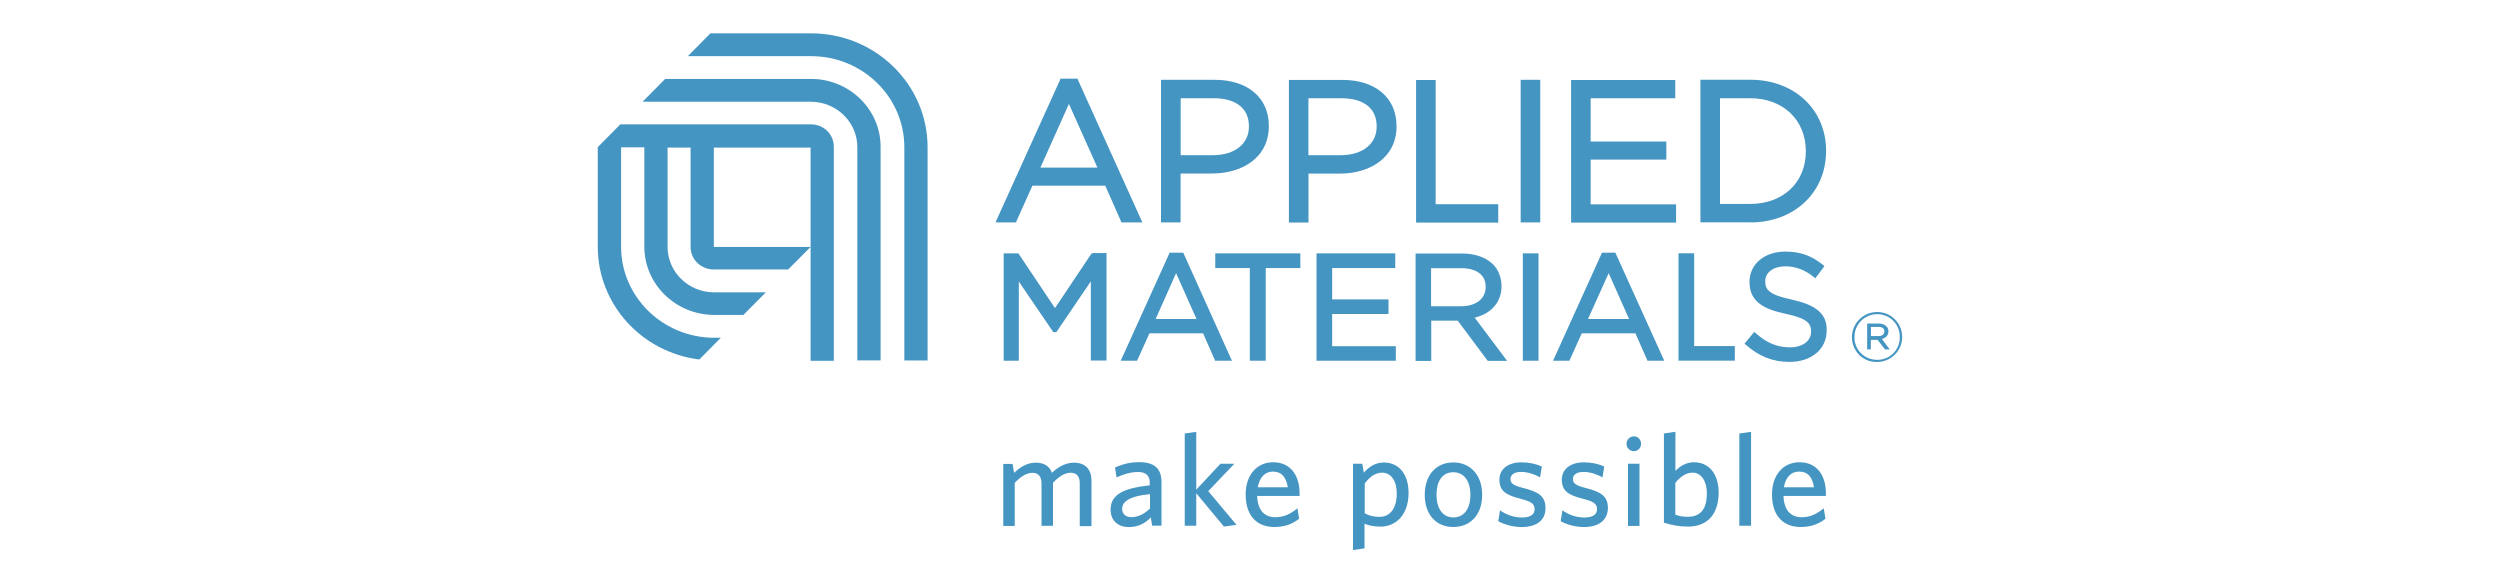
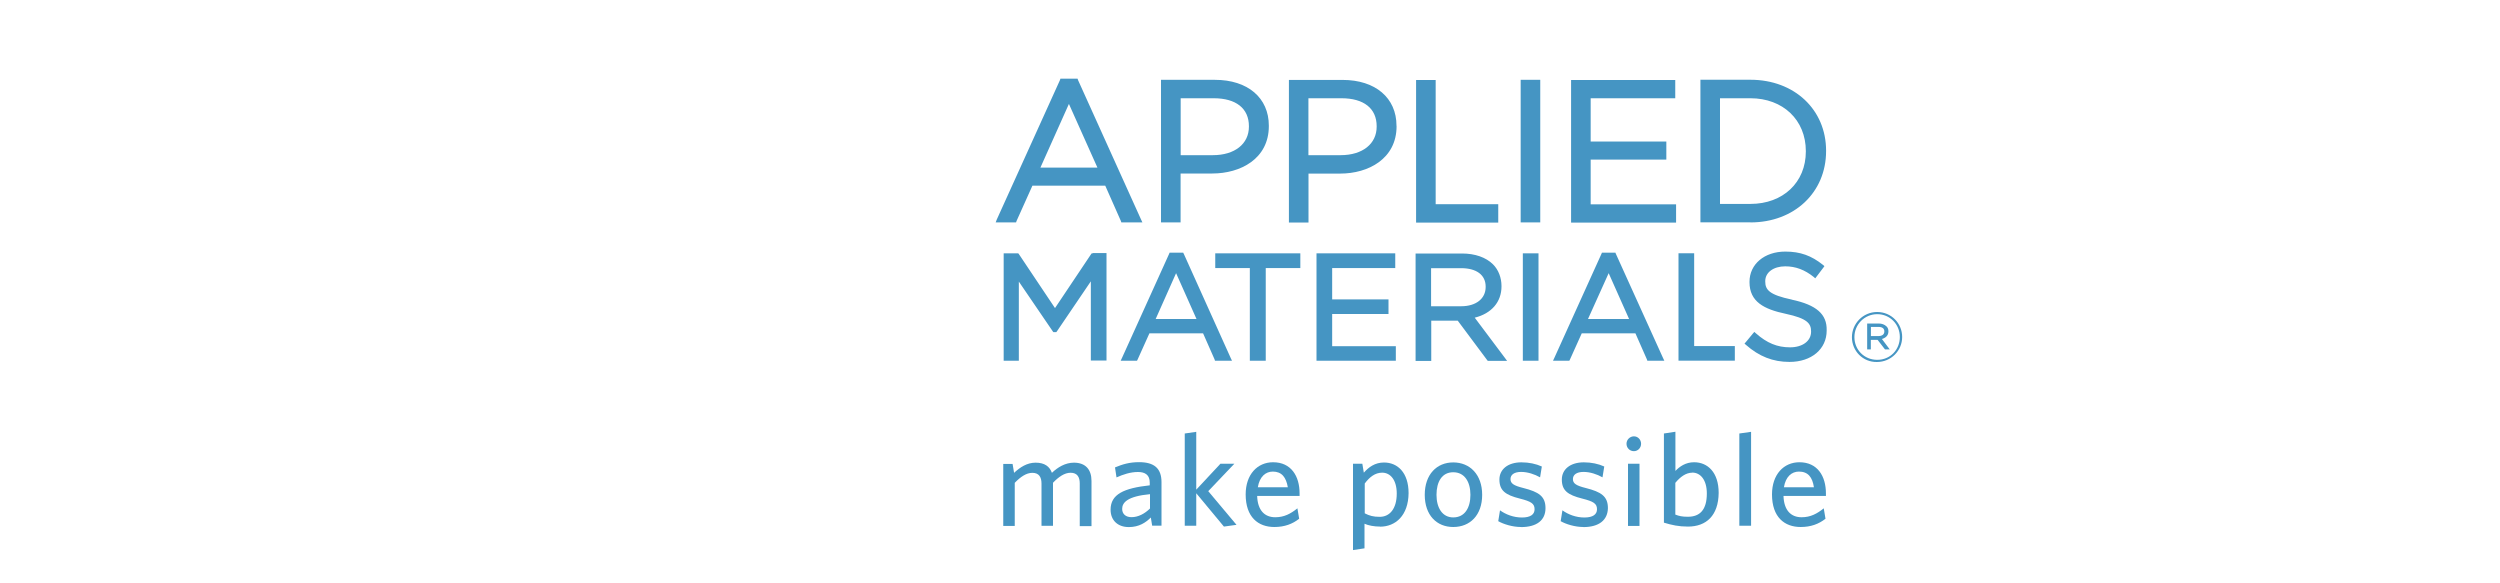
<svg xmlns="http://www.w3.org/2000/svg" id="Layer_1" data-name="Layer 1" viewBox="0 0 300 70">
  <defs>
    <style> .cls-1 { fill: #4595c3; } </style>
  </defs>
  <path class="cls-1" d="M129.57,63.09v-5.08c0-.75-.29-1.28-1.1-1.28-.73,0-1.44.5-2.11,1.2v5.17h-1.38v-5.08c0-.75-.29-1.28-1.1-1.28-.73,0-1.44.5-2.11,1.2v5.17h-1.38v-7.44h1.12l.18,1.07c.7-.65,1.54-1.22,2.58-1.22,1.1,0,1.69.47,1.96,1.22.68-.65,1.59-1.22,2.64-1.22,1.41,0,2.11.84,2.11,2.19v5.43h-1.41v-.03h0Z" />
  <path class="cls-1" d="M138.26,63.09l-.16-.99c-.6.6-1.41,1.15-2.64,1.15-1.33,0-2.19-.81-2.19-2.09,0-1.85,1.59-2.58,4.7-2.92v-.32c0-.94-.57-1.28-1.41-1.28-.91,0-1.77.29-2.58.65l-.18-1.2c.89-.37,1.72-.63,2.89-.63,1.8,0,2.69.73,2.69,2.4v5.22h-1.12ZM138,59.3c-2.74.26-3.34,1.02-3.34,1.77,0,.6.42.99,1.12.99.81,0,1.59-.42,2.22-1.04v-1.72h0Z" />
  <polygon class="cls-1" points="146.87 63.19 143.55 59.19 143.55 63.09 142.17 63.09 142.17 52.02 143.55 51.82 143.55 58.76 146.45 55.65 148.12 55.65 144.99 58.94 148.38 62.98 146.87 63.19" />
  <path class="cls-1" d="M155.92,59.51h-5.06c.05,1.72.89,2.56,2.17,2.56,1.07,0,1.85-.42,2.66-1.07l.21,1.25c-.81.63-1.75.99-2.98.99-1.93,0-3.44-1.17-3.44-3.91,0-2.4,1.41-3.86,3.29-3.86,2.17,0,3.18,1.67,3.18,3.73v.32h-.03,0ZM152.74,56.59c-.86,0-1.59.6-1.8,1.88h3.6c-.21-1.2-.73-1.88-1.8-1.88" />
  <path class="cls-1" d="M165.62,63.19c-.73,0-1.41-.13-1.88-.34v2.95l-1.38.21v-10.36h1.12l.18,1.07c.57-.65,1.33-1.22,2.42-1.22,1.62,0,2.95,1.2,2.95,3.68-.03,2.71-1.59,4.02-3.42,4.02M165.86,56.72c-.84,0-1.51.52-2.09,1.3v3.58c.57.29,1.02.42,1.8.42,1.17,0,2.04-.94,2.04-2.79,0-1.62-.75-2.51-1.75-2.51" />
  <path class="cls-1" d="M174.39,63.24c-1.98,0-3.42-1.41-3.42-3.86s1.44-3.89,3.42-3.89,3.47,1.44,3.47,3.89-1.46,3.86-3.47,3.86M174.39,56.67c-1.36,0-2.01,1.15-2.01,2.71s.7,2.71,2.01,2.71c1.38,0,2.06-1.15,2.06-2.71s-.7-2.71-2.06-2.71" />
  <path class="cls-1" d="M182.5,63.24c-.99,0-2.09-.34-2.71-.7l.21-1.3c.7.5,1.62.86,2.64.86s1.51-.37,1.51-.99c0-.68-.42-.94-1.77-1.28-1.75-.44-2.45-.97-2.45-2.29,0-1.2.99-2.06,2.64-2.06.91,0,1.75.18,2.45.5l-.21,1.3c-.65-.37-1.49-.65-2.27-.65-.84,0-1.28.34-1.28.86s.37.78,1.54,1.07c1.85.47,2.66.99,2.66,2.42s-1.02,2.27-2.95,2.27" />
  <path class="cls-1" d="M189.99,63.24c-.99,0-2.09-.34-2.71-.7l.21-1.3c.7.5,1.62.86,2.64.86s1.51-.37,1.51-.99c0-.68-.42-.94-1.77-1.28-1.75-.44-2.45-.97-2.45-2.29,0-1.2.99-2.06,2.64-2.06.91,0,1.75.18,2.45.5l-.21,1.3c-.65-.37-1.49-.65-2.27-.65-.84,0-1.28.34-1.28.86s.37.78,1.54,1.07c1.85.47,2.66.99,2.66,2.42-.03,1.41-1.04,2.27-2.95,2.27" />
  <path class="cls-1" d="M196.07,54.14c-.5,0-.89-.39-.89-.89s.42-.89.89-.89c.5,0,.86.42.86.89,0,.5-.39.89-.86.89M195.36,55.65h1.38v7.46h-1.38s0-7.46,0-7.46Z" />
  <path class="cls-1" d="M202.56,63.19c-1.12,0-1.93-.18-2.89-.47v-10.7l1.38-.21v4.7c.5-.52,1.22-1.04,2.24-1.04,1.62,0,2.95,1.2,2.95,3.68-.03,2.74-1.51,4.04-3.68,4.04M203.08,56.72c-.78,0-1.46.52-2.04,1.22v3.81c.47.18.81.26,1.51.26,1.46,0,2.27-.86,2.27-2.79,0-1.62-.75-2.51-1.75-2.51" />
  <polygon class="cls-1" points="208.72 63.09 208.72 52.02 210.13 51.82 210.13 63.09 208.72 63.09" />
  <path class="cls-1" d="M219.08,59.51h-5.06c.05,1.72.89,2.56,2.17,2.56,1.07,0,1.85-.42,2.66-1.07l.21,1.25c-.81.63-1.75.99-2.98.99-1.93,0-3.44-1.17-3.44-3.91,0-2.4,1.41-3.86,3.29-3.86,2.17,0,3.18,1.67,3.18,3.73v.32h-.03,0ZM215.87,56.59c-.86,0-1.59.6-1.8,1.88h3.6c-.18-1.2-.7-1.88-1.8-1.88" />
-   <path class="cls-1" d="M97.32,9.47h-17.5l-2.71,2.74h20.19c3.08,0,5.58,2.45,5.58,5.45v25.59h2.79v-25.59c.03-4.51-3.73-8.19-8.35-8.19M111.31,43.26v-25.59c0-7.54-6.26-13.67-13.98-13.67h-12.08l-2.71,2.74h14.79c6.18,0,11.19,4.9,11.19,10.93v25.59s2.79,0,2.79,0ZM97.32,14.92h-22.88l-2.71,2.74h.03-.03v11.92c0,6.97,5.3,12.71,12.19,13.56l2.58-2.61h-.78c-6.18,0-11.19-4.9-11.19-10.93v-11.92h2.79v11.92c0,4.51,3.76,8.19,8.4,8.19h3.49l2.69-2.71h-6.21c-3.08,0-5.58-2.45-5.58-5.45v-11.92h2.76v11.92c0,1.51,1.25,2.71,2.79,2.71h8.92l2.69-2.71h-11.61v-11.92h11.61v25.59h2.79v-25.59c.05-1.57-1.2-2.79-2.74-2.79" />
  <path class="cls-1" d="M190.88,24.5v-5.35h9.08v-2.17h-9.08v-5.19h10.15v-2.19h-12.5v17.11h12.6v-2.19h-10.25v-.03h0ZM131.14,30.4h-.13l-.08.1-4.33,6.47-4.33-6.47-.08-.1h-1.75v12.89h1.82v-9.5l4.07,5.97.08.1h.34l.08-.1,4.07-6v9.5h1.88v-12.89h-1.64v.03h0ZM203.3,41.51v-11.12h-1.88v12.89h6.76v-1.75h-4.88v-.03h0ZM121.93,26.69l.05-.16,1.91-4.25h8.74l1.88,4.25.05.16h2.53l-.16-.34-7.57-16.75-.05-.16h-2.06l-.05.16-7.59,16.75-.13.34h2.45,0ZM128.27,12.47l3.42,7.64h-6.84l3.42-7.64h0ZM141.44,26.69h.23v-5.87h3.81c3.36,0,6.78-1.75,6.78-5.69v-.05c0-3.34-2.53-5.5-6.47-5.5h-6.47v17.11h2.11,0ZM141.68,11.79h3.96c2.69,0,4.23,1.22,4.23,3.36v.05c0,2.06-1.69,3.42-4.33,3.42h-3.86v-6.84h0ZM184.83,26.69V9.58h-2.35v17.11h2.35ZM215.01,35.95c-2.69-.57-3.18-1.17-3.18-2.17v-.05c0-1.04.99-1.77,2.4-1.77,1.25,0,2.35.42,3.42,1.28l.18.16.16-.21.81-1.07.13-.18-.18-.16c-1.38-1.1-2.71-1.59-4.51-1.59-2.51,0-4.3,1.51-4.3,3.63v.03c0,2.37,1.75,3.26,4.36,3.81,2.56.55,3.03,1.15,3.03,2.11v.03c0,1.12-1.02,1.88-2.53,1.88s-2.76-.5-4.1-1.69l-.18-.16-.16.18-.86,1.04-.16.18.18.16c1.57,1.38,3.23,2.04,5.22,2.04,2.64,0,4.46-1.54,4.46-3.76v-.03c.05-1.93-1.22-3.05-4.18-3.68M210.05,26.69c5.27,0,9.08-3.6,9.08-8.56v-.05c0-4.93-3.81-8.51-9.08-8.51h-6v17.11s6,0,6,0ZM206.4,11.79h3.65c3.91,0,6.65,2.61,6.65,6.34v.05c0,3.71-2.74,6.29-6.65,6.29h-3.65s0-12.68,0-12.68ZM142.04,30.45l-.05-.13h-1.64l-.05.13-5.66,12.5-.16.34h1.96l.08-.16,1.41-3.13h6.44l1.38,3.13.05.16h2.04l-.16-.34-5.63-12.5h-.02ZM138.68,38.28l2.45-5.5,2.45,5.5h-4.91ZM179.79,26.69v-2.19h-7.51v-14.9h-2.35v17.11h9.86v-.03h0ZM176.97,38.12c2.01-.5,3.21-1.88,3.21-3.76v-.03c0-1.02-.37-1.96-1.02-2.61-.84-.84-2.17-1.3-3.71-1.3h-5.58v12.89h1.88v-4.83h3.18l3.52,4.72.08.1h2.32l-.29-.39-3.6-4.8h0ZM171.73,36.74v-4.56h3.6c1.85,0,2.95.81,2.95,2.22v.03c0,1.41-1.15,2.32-2.95,2.32h-3.6ZM159.86,41.54v-3.86h6.76v-1.75h-6.76v-3.76h7.57v-1.77h-9.45v12.89h9.52v-1.75h-7.64ZM182.97,30.4h-.23v12.89h1.88v-12.89h-1.64ZM167.58,15.14v-.05c0-3.34-2.53-5.5-6.47-5.5h-6.44v17.11h2.35v-5.87h3.81c3.36,0,6.76-1.77,6.76-5.69M157.01,11.79h3.96c2.69,0,4.23,1.22,4.23,3.36v.05c0,2.06-1.69,3.42-4.33,3.42h-3.86v-6.84h0ZM146.06,30.4h-.23v1.77h4.15v11.12h1.91v-11.12h4.15v-1.77h-9.97ZM193.9,30.45l-.05-.13h-1.62l-.05.13-5.66,12.5-.16.34h1.96l.08-.16,1.41-3.13h6.44l1.38,3.13.05.16h2.04l-.16-.34-5.66-12.5h-.02ZM190.56,38.28l2.48-5.5,2.45,5.5h-4.93Z" />
  <path class="cls-1" d="M222.23,40.47h0c0-1.64,1.33-3.03,3.03-3.03s3,1.36,3,3h0c0,1.64-1.33,3-3.03,3-1.69.03-3-1.33-3-2.98M227.98,40.44h0c0-1.51-1.17-2.74-2.71-2.74s-2.74,1.25-2.74,2.74v.03c0,1.49,1.17,2.71,2.74,2.71s2.71-1.22,2.71-2.74M224.06,38.82h1.38c.39,0,.7.13.91.32.16.13.26.34.26.6v.03c0,.5-.34.78-.78.91l.94,1.25h-.57l-.89-1.15h-.81v1.15h-.44v-3.11h0ZM225.39,40.33c.44,0,.73-.18.73-.55v-.03c0-.34-.26-.52-.7-.52h-.91v1.1h.89,0Z" />
</svg>